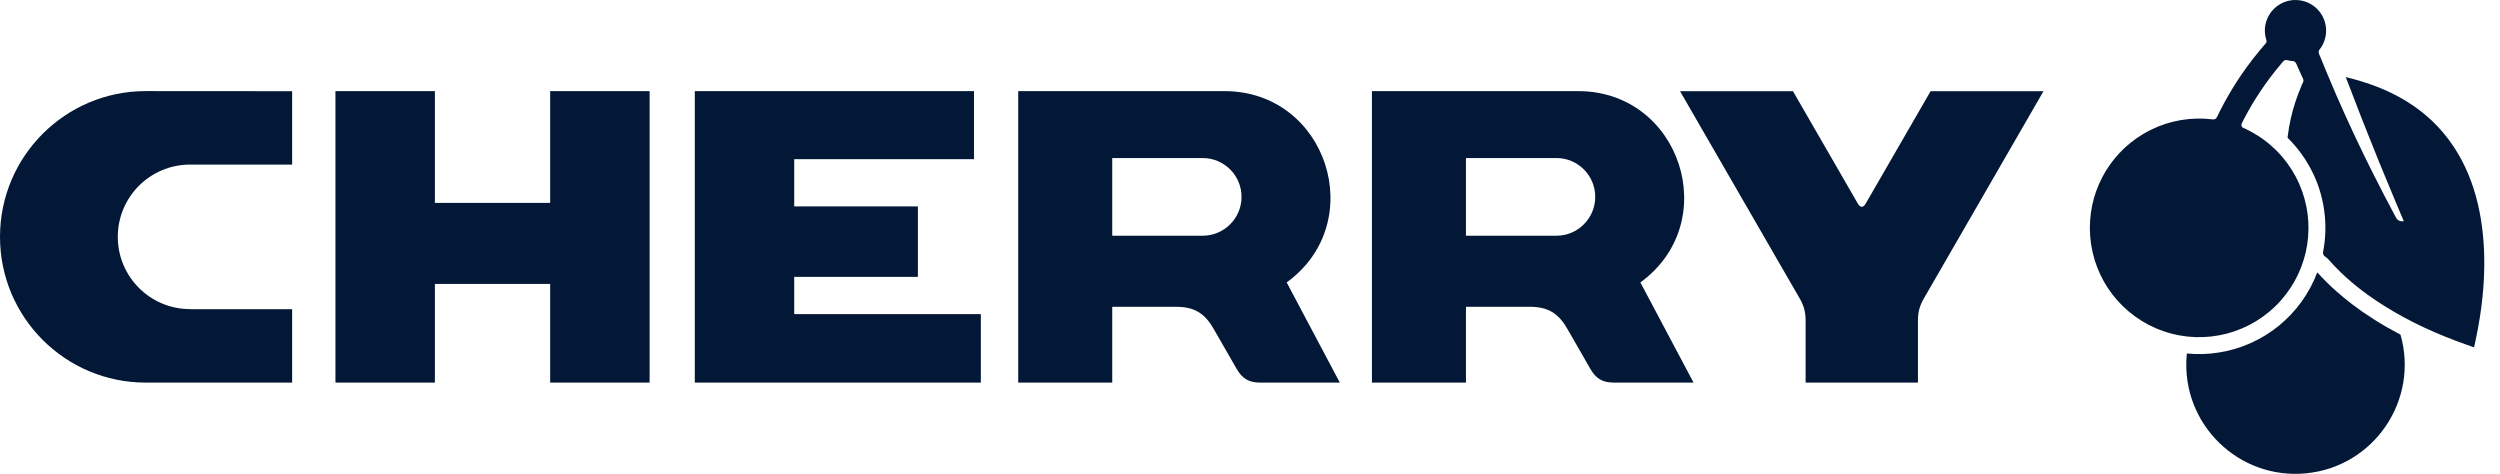
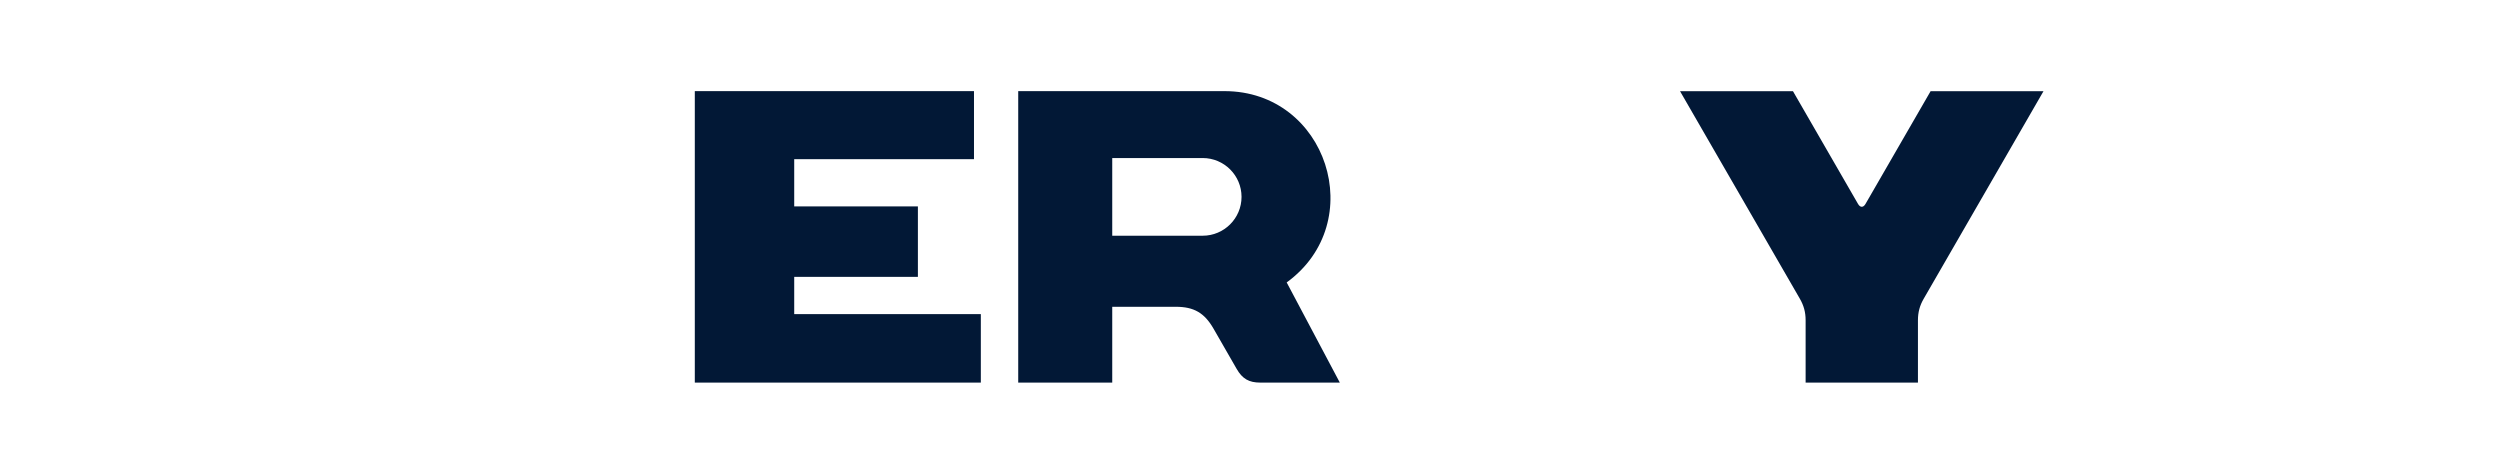
<svg xmlns="http://www.w3.org/2000/svg" width="153" height="29" viewBox="0 0 153 29" fill="none">
  <g clip-path="url(#clip0_2479_5961)">
-     <path d="M133.821 21.792C133.494 25.944 137.004 29.38 141.149 28.966C145.294 28.552 148.054 24.488 146.911 20.482C146.886 20.468 146.86 20.454 146.835 20.441C146.323 20.172 145.822 19.885 145.333 19.576C144.858 19.276 144.394 18.956 143.946 18.616C143.617 18.365 143.297 18.103 142.987 17.828C142.575 17.463 142.185 17.077 141.817 16.669C140.835 19.274 138.528 21.15 135.777 21.577C135.128 21.679 134.49 21.697 133.836 21.633C133.831 21.687 133.825 21.739 133.821 21.792Z" fill="#021836" />
-     <path d="M143.56 4.718C144.215 6.442 144.888 8.159 145.582 9.868C145.926 10.711 146.274 11.553 146.628 12.392C146.717 12.603 146.806 12.816 146.896 13.027C146.942 13.133 146.986 13.24 147.033 13.346C147.055 13.399 147.077 13.453 147.101 13.506C147.103 13.513 147.106 13.519 147.109 13.526C147.115 13.541 147.096 13.537 147.087 13.539C147.053 13.546 147.019 13.548 146.984 13.546C146.84 13.537 146.71 13.457 146.642 13.33C146.589 13.23 146.534 13.128 146.482 13.028C145.657 11.483 144.868 9.924 144.123 8.34C143.728 7.501 143.345 6.655 142.975 5.805C142.79 5.376 142.607 4.946 142.427 4.514C142.337 4.296 142.246 4.077 142.157 3.86C142.112 3.749 142.067 3.64 142.023 3.529C141.985 3.433 141.859 3.224 141.918 3.095C141.947 3.027 142.001 2.978 142.041 2.918C142.073 2.871 142.103 2.822 142.13 2.772C142.186 2.669 142.231 2.564 142.267 2.452C142.341 2.224 142.37 2.001 142.355 1.761C142.298 0.808 141.535 0.052 140.581 0.003C139.618 -0.048 138.776 0.64 138.63 1.592C138.594 1.828 138.604 2.052 138.654 2.284C138.667 2.338 138.682 2.393 138.7 2.446C138.749 2.604 138.647 2.671 138.564 2.767C138.486 2.857 138.409 2.948 138.334 3.039C138.026 3.405 137.735 3.782 137.455 4.17C137.055 4.726 136.685 5.299 136.345 5.895C136.174 6.193 136.011 6.495 135.856 6.801C135.817 6.878 135.781 6.955 135.742 7.033C135.723 7.071 135.705 7.11 135.686 7.149C135.624 7.278 135.546 7.322 135.404 7.305C135.248 7.286 135.092 7.273 134.935 7.265C133.617 7.196 132.305 7.519 131.171 8.195C128.986 9.493 127.728 11.913 127.918 14.447C128.118 17.116 129.88 19.398 132.409 20.27C134.967 21.15 137.796 20.408 139.591 18.385C141.325 16.432 141.764 13.662 140.719 11.269C140.189 10.055 139.312 9.028 138.198 8.314C137.943 8.15 137.68 8.005 137.405 7.877C137.371 7.862 137.337 7.846 137.305 7.832C137.204 7.787 137.165 7.731 137.176 7.621C137.18 7.585 137.191 7.557 137.207 7.526C137.216 7.507 137.225 7.49 137.234 7.472C137.271 7.399 137.307 7.328 137.345 7.256C137.421 7.114 137.498 6.972 137.576 6.83C137.89 6.267 138.232 5.724 138.605 5.196C138.821 4.889 139.046 4.589 139.284 4.296C139.399 4.15 139.519 4.006 139.642 3.864C139.672 3.829 139.702 3.793 139.733 3.758C139.833 3.642 139.934 3.671 140.059 3.7C140.106 3.711 140.154 3.72 140.202 3.728C140.276 3.739 140.352 3.728 140.425 3.769C140.521 3.822 140.584 4.021 140.62 4.102C140.662 4.197 140.706 4.292 140.749 4.387C140.792 4.481 140.835 4.576 140.878 4.671C140.9 4.718 140.922 4.765 140.944 4.813C140.967 4.863 140.982 4.908 140.971 4.966C140.965 4.988 140.956 5.009 140.947 5.03C140.909 5.112 140.874 5.195 140.839 5.278C140.769 5.443 140.702 5.609 140.64 5.776C140.396 6.425 140.214 7.081 140.094 7.765C140.064 7.929 140.04 8.094 140.02 8.259C140.014 8.301 140.009 8.341 140.004 8.383C140.003 8.393 140.003 8.404 140.001 8.414C140.001 8.419 139.992 8.424 139.999 8.432C140 8.432 140.001 8.432 140.001 8.432C140.001 8.434 140.003 8.435 140.004 8.436C140.009 8.441 140.013 8.447 140.02 8.45C140.039 8.47 140.059 8.49 140.078 8.509C140.117 8.549 140.155 8.589 140.194 8.629C140.348 8.792 140.495 8.961 140.634 9.137C140.92 9.495 141.169 9.872 141.386 10.275C141.833 11.103 142.108 11.942 142.239 12.872C142.301 13.316 142.324 13.756 142.31 14.206C142.302 14.422 142.285 14.638 142.26 14.854C142.247 14.96 142.231 15.067 142.216 15.172C142.207 15.224 142.198 15.275 142.188 15.329C142.183 15.353 142.179 15.381 142.174 15.405C142.123 15.665 142.351 15.709 142.47 15.843C143.482 17.004 144.636 17.919 145.935 18.731C147.519 19.724 149.182 20.47 150.938 21.091C151.06 21.134 151.182 21.177 151.303 21.219C151.334 21.23 151.366 21.24 151.396 21.25C151.401 21.252 151.409 21.265 151.411 21.254C151.411 21.253 151.413 21.253 151.413 21.252C151.413 21.248 151.414 21.244 151.415 21.241C151.417 21.233 151.418 21.227 151.42 21.221C151.423 21.206 151.426 21.191 151.428 21.177C151.436 21.149 151.441 21.12 151.449 21.091C151.474 20.98 151.499 20.866 151.522 20.753C151.57 20.53 151.613 20.306 151.655 20.081C151.736 19.643 151.805 19.204 151.862 18.761C151.969 17.922 152.031 17.084 152.038 16.238C152.057 13.743 151.595 11.126 150.161 8.97C148.577 6.588 146.22 5.355 143.56 4.718Z" fill="#021836" />
-     <path d="M95.252 14.426H89.716V9.672H95.252C96.565 9.672 97.628 10.737 97.628 12.048C97.628 13.361 96.565 14.426 95.252 14.426ZM100.391 17.285C105.464 13.6 102.857 5.577 96.587 5.577H83.962V23.415H89.716V18.775H93.604C94.715 18.775 95.358 19.147 95.913 20.111C96.387 20.934 96.861 21.757 97.334 22.582C97.68 23.182 98.082 23.415 98.777 23.415H103.645C102.56 21.372 101.475 19.328 100.391 17.285Z" fill="#021836" />
-     <path d="M11.63 18.921H17.879V23.415H8.919C3.994 23.415 0 19.423 0 14.495C0 9.569 3.994 5.575 8.919 5.575C11.905 5.578 14.892 5.578 17.879 5.581V10.073H11.63C9.189 10.073 7.209 12.054 7.209 14.495C7.209 16.937 9.189 18.917 11.63 18.917" fill="#021836" />
    <path d="M73.604 14.426H68.069V9.672H73.604C74.917 9.672 75.982 10.737 75.982 12.048C75.982 13.361 74.917 14.426 73.604 14.426ZM78.745 17.285C83.817 13.6 81.211 5.577 74.941 5.577H62.315V23.415H68.069V18.775H71.958C73.069 18.775 73.711 19.147 74.266 20.111C74.74 20.934 75.213 21.757 75.687 22.582C76.034 23.182 76.435 23.415 77.129 23.415H81.997C80.912 21.372 79.828 19.328 78.745 17.285Z" fill="#021836" />
    <path d="M59.608 9.741V5.577H42.522V23.415H60.027V19.224H48.606V16.944H56.175V12.632H48.606V9.741H59.608Z" fill="#021836" />
    <path d="M117.378 23.415H110.504V19.596C110.504 19.111 110.393 18.7 110.151 18.282C107.707 14.048 105.262 9.814 102.818 5.581H109.729C111.057 7.881 112.385 10.182 113.712 12.482C113.846 12.713 114.035 12.713 114.168 12.482C115.497 10.182 116.825 7.881 118.153 5.581H125.062C122.618 9.814 120.175 14.048 117.731 18.282C117.488 18.7 117.378 19.111 117.378 19.596V23.415Z" fill="#021836" />
-     <path d="M39.756 5.577V23.415H33.671V17.376H26.615V23.415H20.53V5.577H26.615V12.417H33.671V5.577H39.756Z" fill="#021836" />
  </g>
  <defs>
    <clipPath id="clip0_2479_5961">
      <rect width="152.038" height="29" fill="white" />
    </clipPath>
  </defs>
</svg>